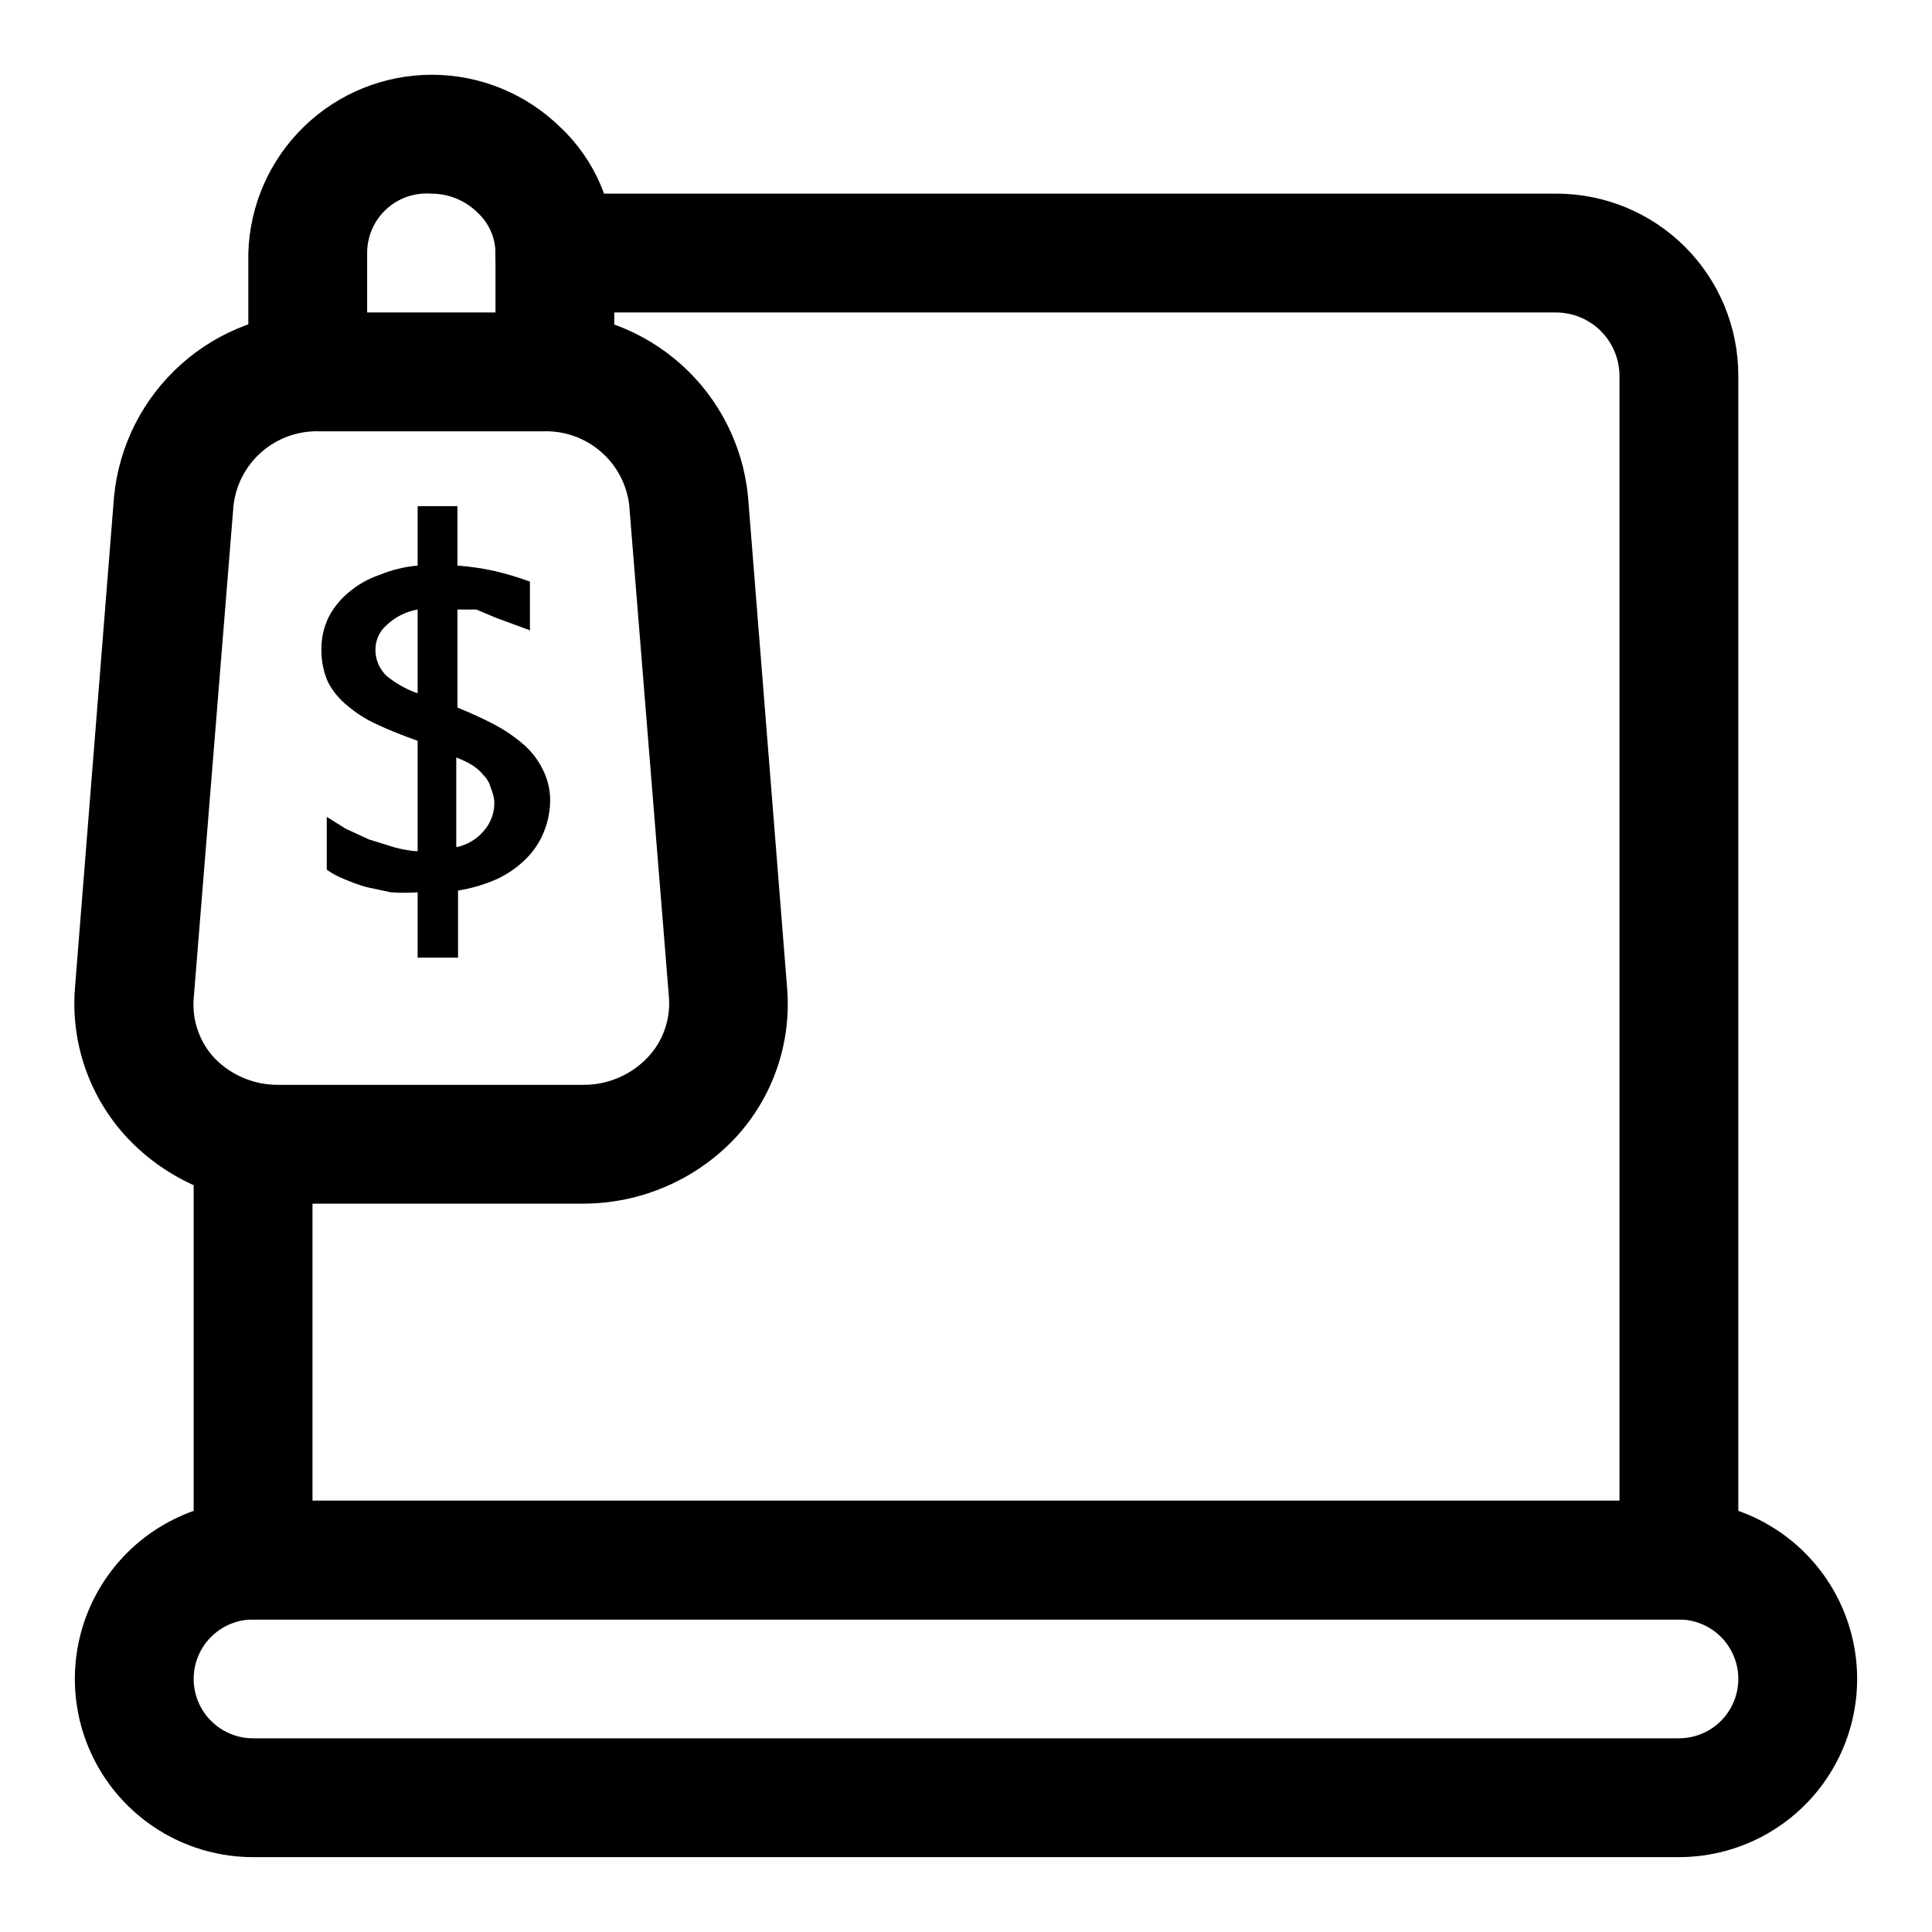
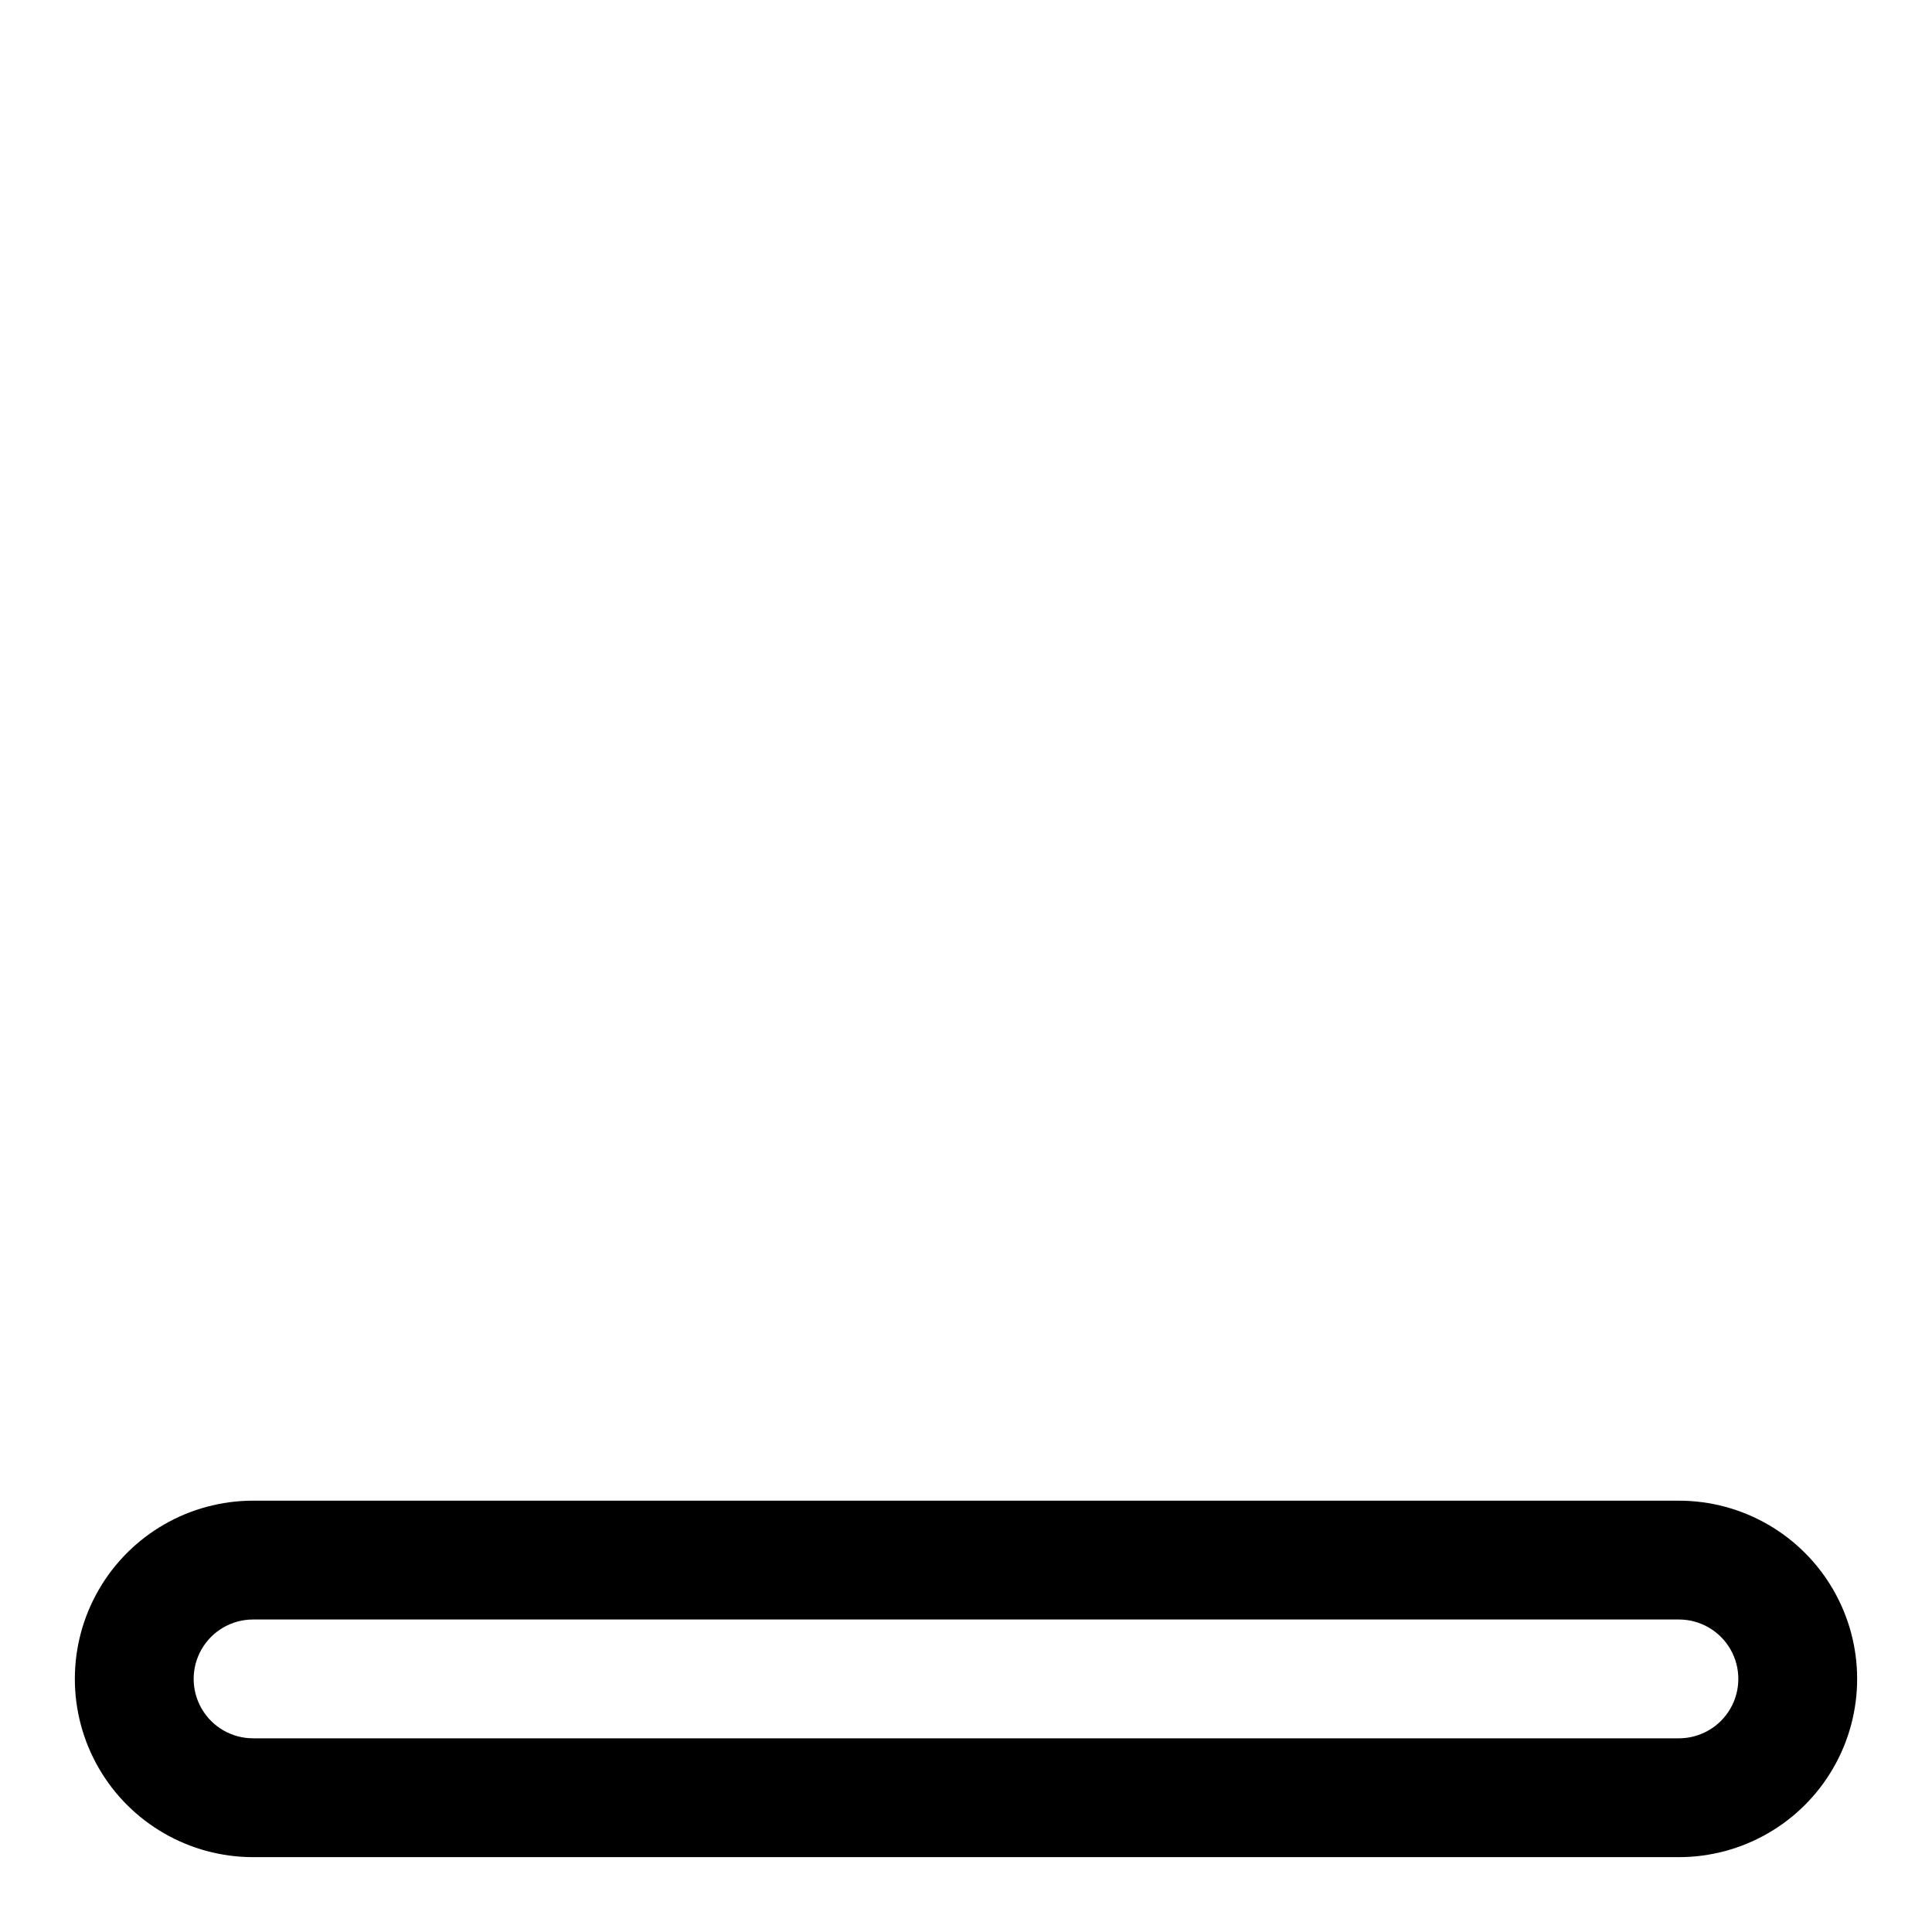
<svg xmlns="http://www.w3.org/2000/svg" fill="#000000" width="800px" height="800px" version="1.1" viewBox="144 144 512 512">
  <g>
-     <path d="m588.93 573.18h-377.86c-4.176 0-8.18-1.66-11.133-4.613-2.953-2.953-4.613-6.957-4.613-11.133v-110.21c0-5.625 3.004-10.82 7.875-13.633 4.871-2.812 10.871-2.812 15.742 0s7.871 8.008 7.871 13.633v94.465h346.37v-298.19c-0.043-4.414-1.812-8.637-4.934-11.758s-7.344-4.891-11.754-4.934h-265.45c-5.625 0-10.824-3-13.637-7.871s-2.812-10.871 0-15.742c2.812-4.871 8.012-7.875 13.637-7.875h265.45c12.777 0 25.031 5.078 34.062 14.113 9.035 9.035 14.113 21.289 14.113 34.066v313.93c0 4.176-1.66 8.18-4.613 11.133-2.953 2.953-6.957 4.613-11.133 4.613z" />
-     <path d="m298.61 462.98h-80.609c-15.266-0.027-29.852-6.348-40.305-17.477-9.898-10.617-14.918-24.883-13.855-39.359l10.391-130.68h0.004c1.336-13.43 7.652-25.875 17.707-34.879 10.051-9.004 23.113-13.918 36.609-13.773h59.512c13.469-0.105 26.488 4.828 36.508 13.828 10.023 9 16.316 21.422 17.652 34.824l10.391 130.68c1.105 14.453-3.856 28.715-13.699 39.359-10.453 11.129-25.035 17.449-40.305 17.477zm-70.059-204.68c-5.559-0.152-10.969 1.785-15.168 5.43-4.199 3.641-6.875 8.727-7.504 14.25l-10.551 130.68c-0.441 5.789 1.559 11.496 5.512 15.746 4.492 4.637 10.707 7.203 17.16 7.086h80.609c6.504 0.035 12.727-2.648 17.164-7.402 3.953-4.246 5.949-9.957 5.508-15.742l-10.547-130.68c-0.703-5.469-3.41-10.477-7.602-14.055-4.191-3.582-9.562-5.473-15.07-5.312z" />
-     <path d="m291.05 258.3c-4.176 0-8.18-1.656-11.133-4.609s-4.613-6.957-4.613-11.133v-31.488c-0.016-4.07-1.727-7.949-4.723-10.707-3.262-3.242-7.68-5.055-12.281-5.039-4.387-0.352-8.723 1.152-11.953 4.144-3.234 2.988-5.062 7.199-5.051 11.602v31.488c0 5.625-3 10.82-7.871 13.633-4.871 2.812-10.871 2.812-15.742 0s-7.875-8.008-7.875-13.633v-31.488c0.363-12.676 5.664-24.711 14.766-33.535 9.105-8.828 21.297-13.754 33.98-13.723 12.68 0.031 24.848 5.012 33.91 13.879 9.219 8.645 14.414 20.742 14.328 33.379v31.488c0 4.176-1.656 8.18-4.609 11.133s-6.957 4.609-11.133 4.609z" />
-     <path d="m289.79 355.6c0.055 2.961-0.48 5.906-1.574 8.656-1.062 2.715-2.668 5.18-4.723 7.242-2.191 2.207-4.75 4.019-7.559 5.356-3.359 1.516-6.906 2.574-10.547 3.148v17.789h-10.707v-17.32 0.004c-2.359 0.164-4.727 0.164-7.082 0l-6.613-1.418c-1.934-0.562-3.824-1.246-5.668-2.047-1.672-0.645-3.258-1.488-4.723-2.519v-14.012l5.039 3.148 6.141 2.832 6.613 2.047-0.004 0.004c2.059 0.578 4.168 0.949 6.297 1.102v-29.285c-3.938-1.418-7.559-2.832-10.547-4.25-2.902-1.289-5.606-2.984-8.031-5.039-2.148-1.715-3.918-3.859-5.195-6.297-1.164-2.684-1.754-5.578-1.73-8.504-0.047-2.992 0.598-5.957 1.891-8.656 1.324-2.539 3.144-4.785 5.352-6.613 2.367-2.012 5.09-3.559 8.031-4.566 3.262-1.355 6.711-2.203 10.23-2.519v-15.742h10.547v15.742h0.004c3.281 0.242 6.543 0.715 9.762 1.418 3.148 0.734 6.297 1.68 9.445 2.832v12.91l-4.25-1.574-4.723-1.73-5.199-2.203h-5.035v25.977c3.465 1.418 6.613 2.832 9.605 4.41h-0.004c2.762 1.434 5.348 3.176 7.715 5.195 2.16 1.832 3.926 4.082 5.195 6.609 1.273 2.438 1.973 5.129 2.047 7.875zm-46.285-39.832c-0.145 2.785 0.949 5.496 2.988 7.398 2.445 1.984 5.215 3.531 8.188 4.566v-22.199c-3.074 0.523-5.922 1.949-8.188 4.094-1.809 1.539-2.894 3.766-2.988 6.141zm31.488 40.461c-0.145-1.195-0.461-2.363-0.945-3.465-0.316-1.254-0.969-2.398-1.891-3.305-0.844-1.051-1.855-1.953-2.992-2.676-1.352-0.809-2.773-1.492-4.25-2.047v23.773c2.824-0.559 5.379-2.059 7.242-4.254 1.969-2.195 2.984-5.082 2.836-8.027z" />
    <path d="m588.93 636.16h-377.86c-16.875 0-32.469-9.004-40.906-23.617s-8.438-32.617 0-47.23 24.031-23.617 40.906-23.617h377.86c16.875 0 32.469 9.004 40.906 23.617s8.438 32.617 0 47.23-24.031 23.617-40.906 23.617zm-377.86-62.977c-5.625 0-10.824 3-13.637 7.871-2.812 4.871-2.812 10.875 0 15.746 2.812 4.871 8.012 7.871 13.637 7.871h377.86c5.625 0 10.824-3 13.637-7.871 2.812-4.871 2.812-10.875 0-15.746-2.812-4.871-8.012-7.871-13.637-7.871z" />
  </g>
</svg>